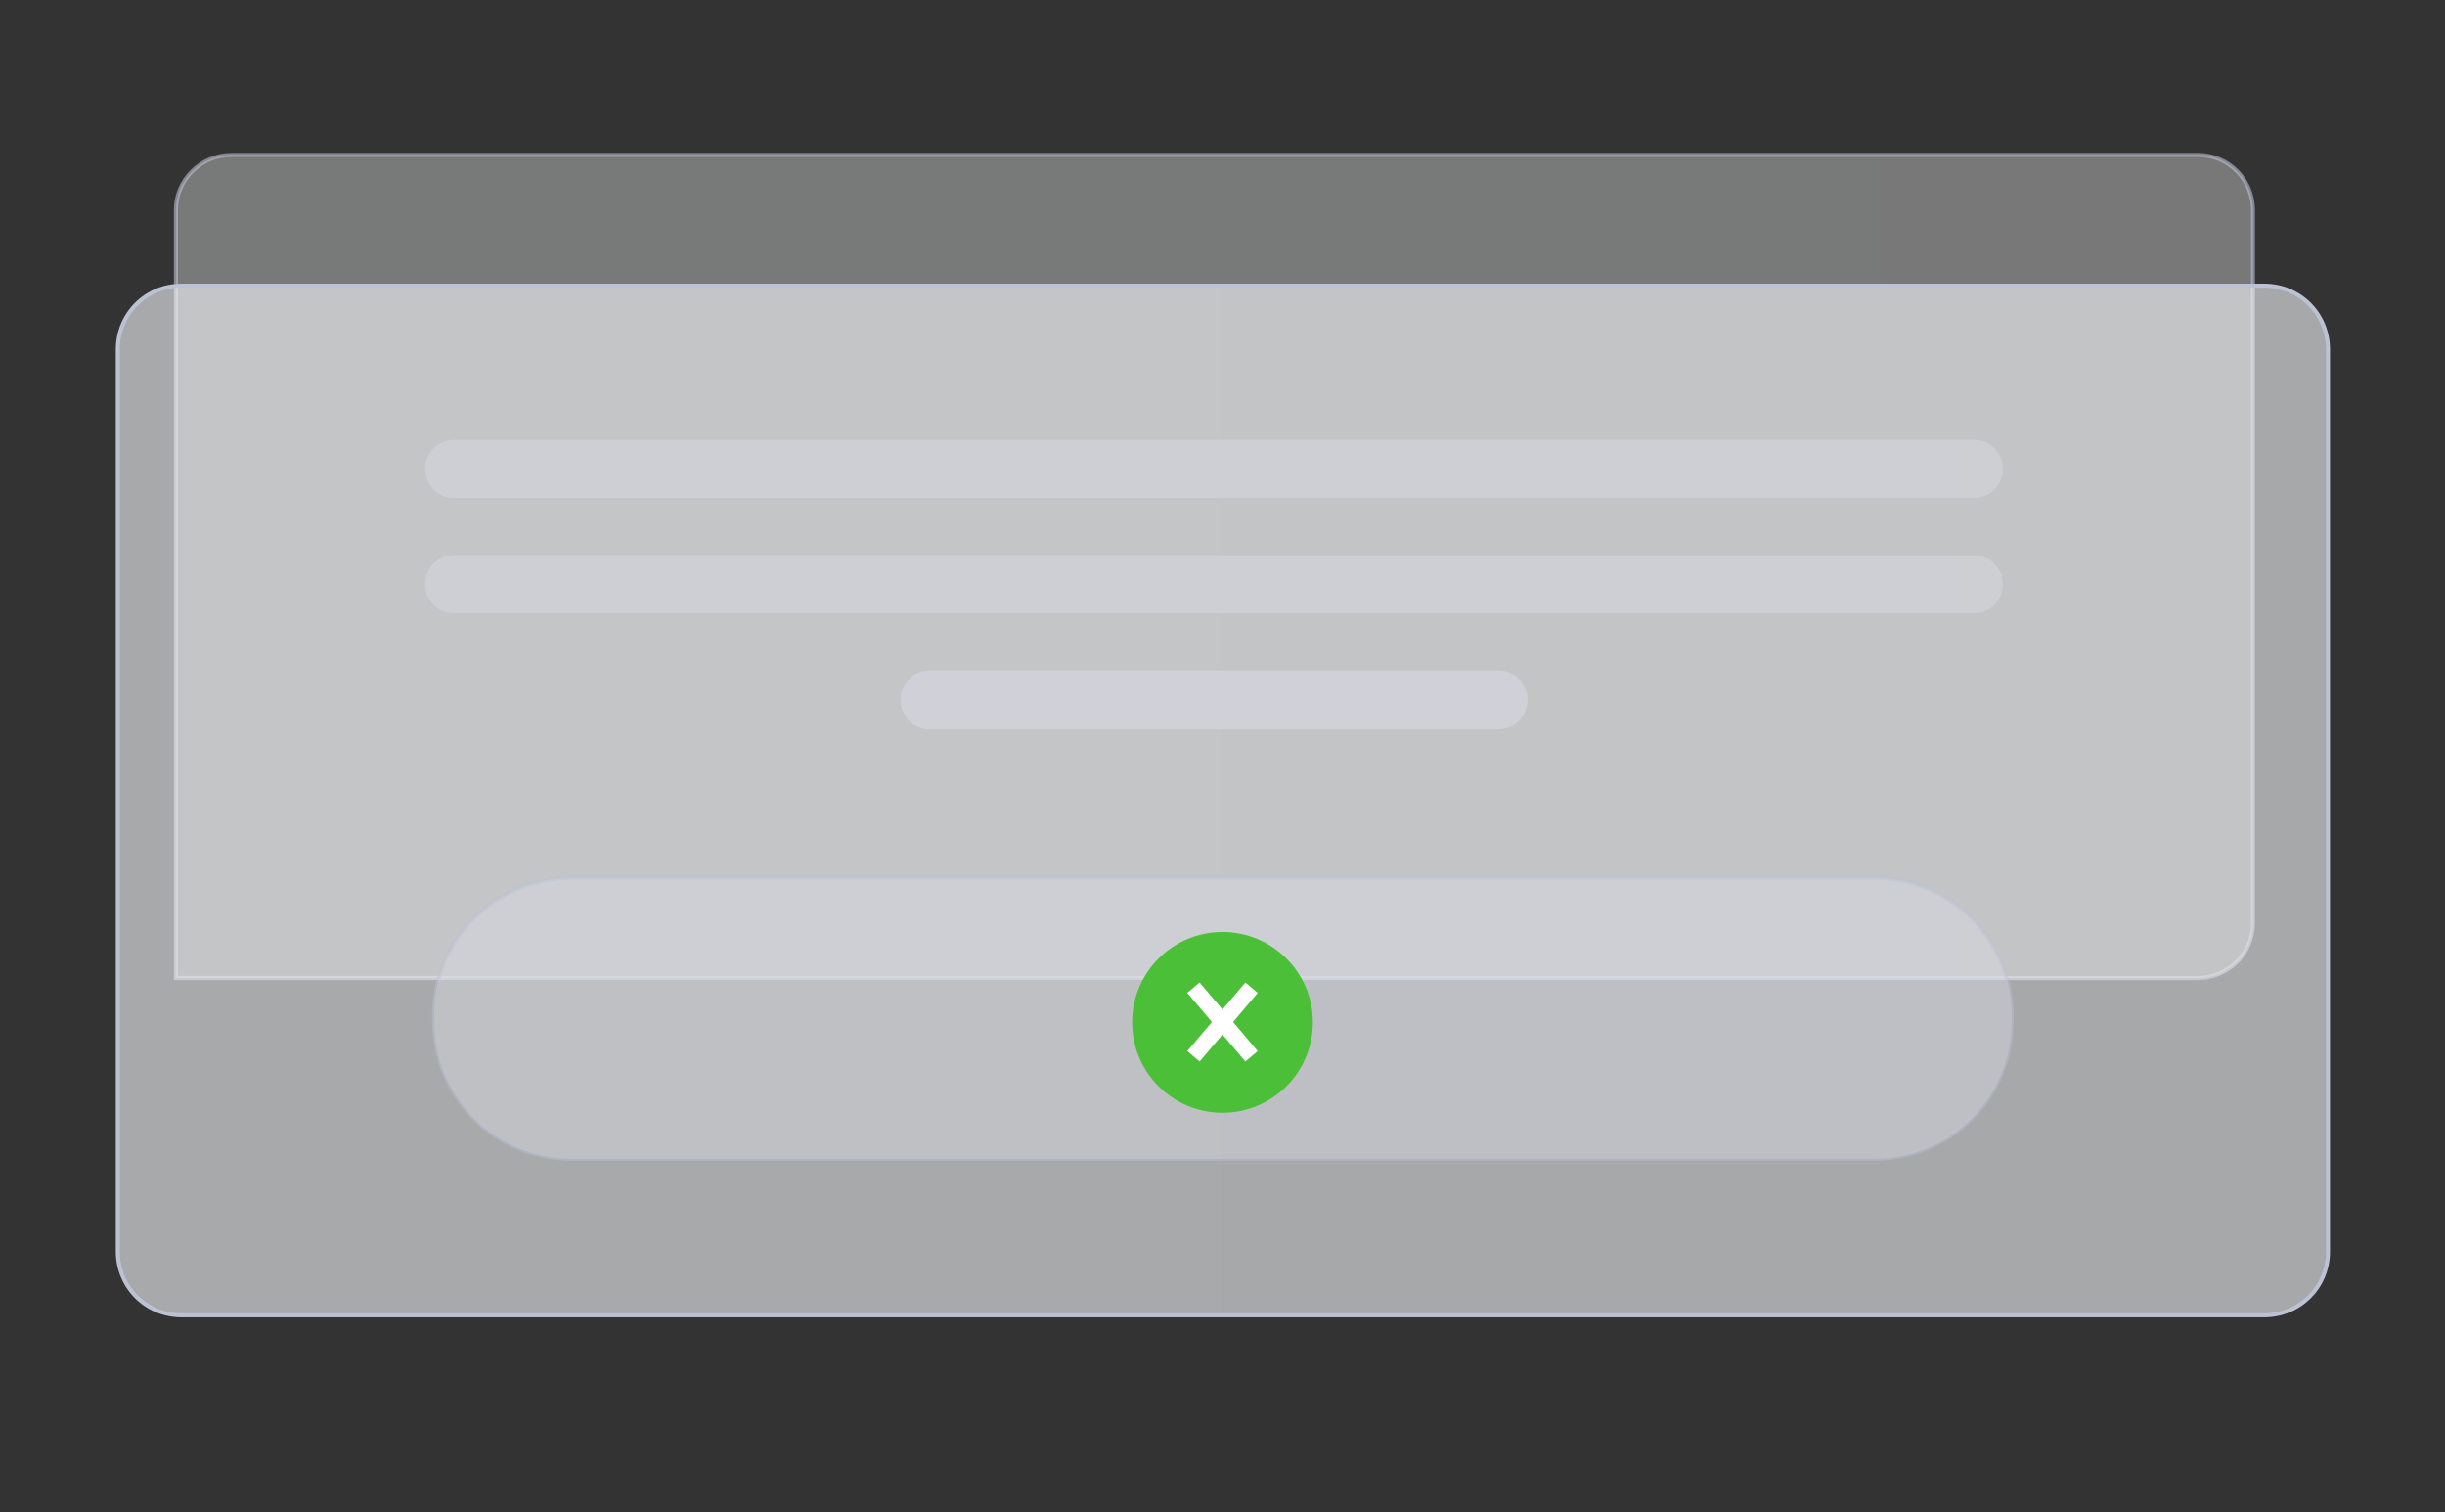
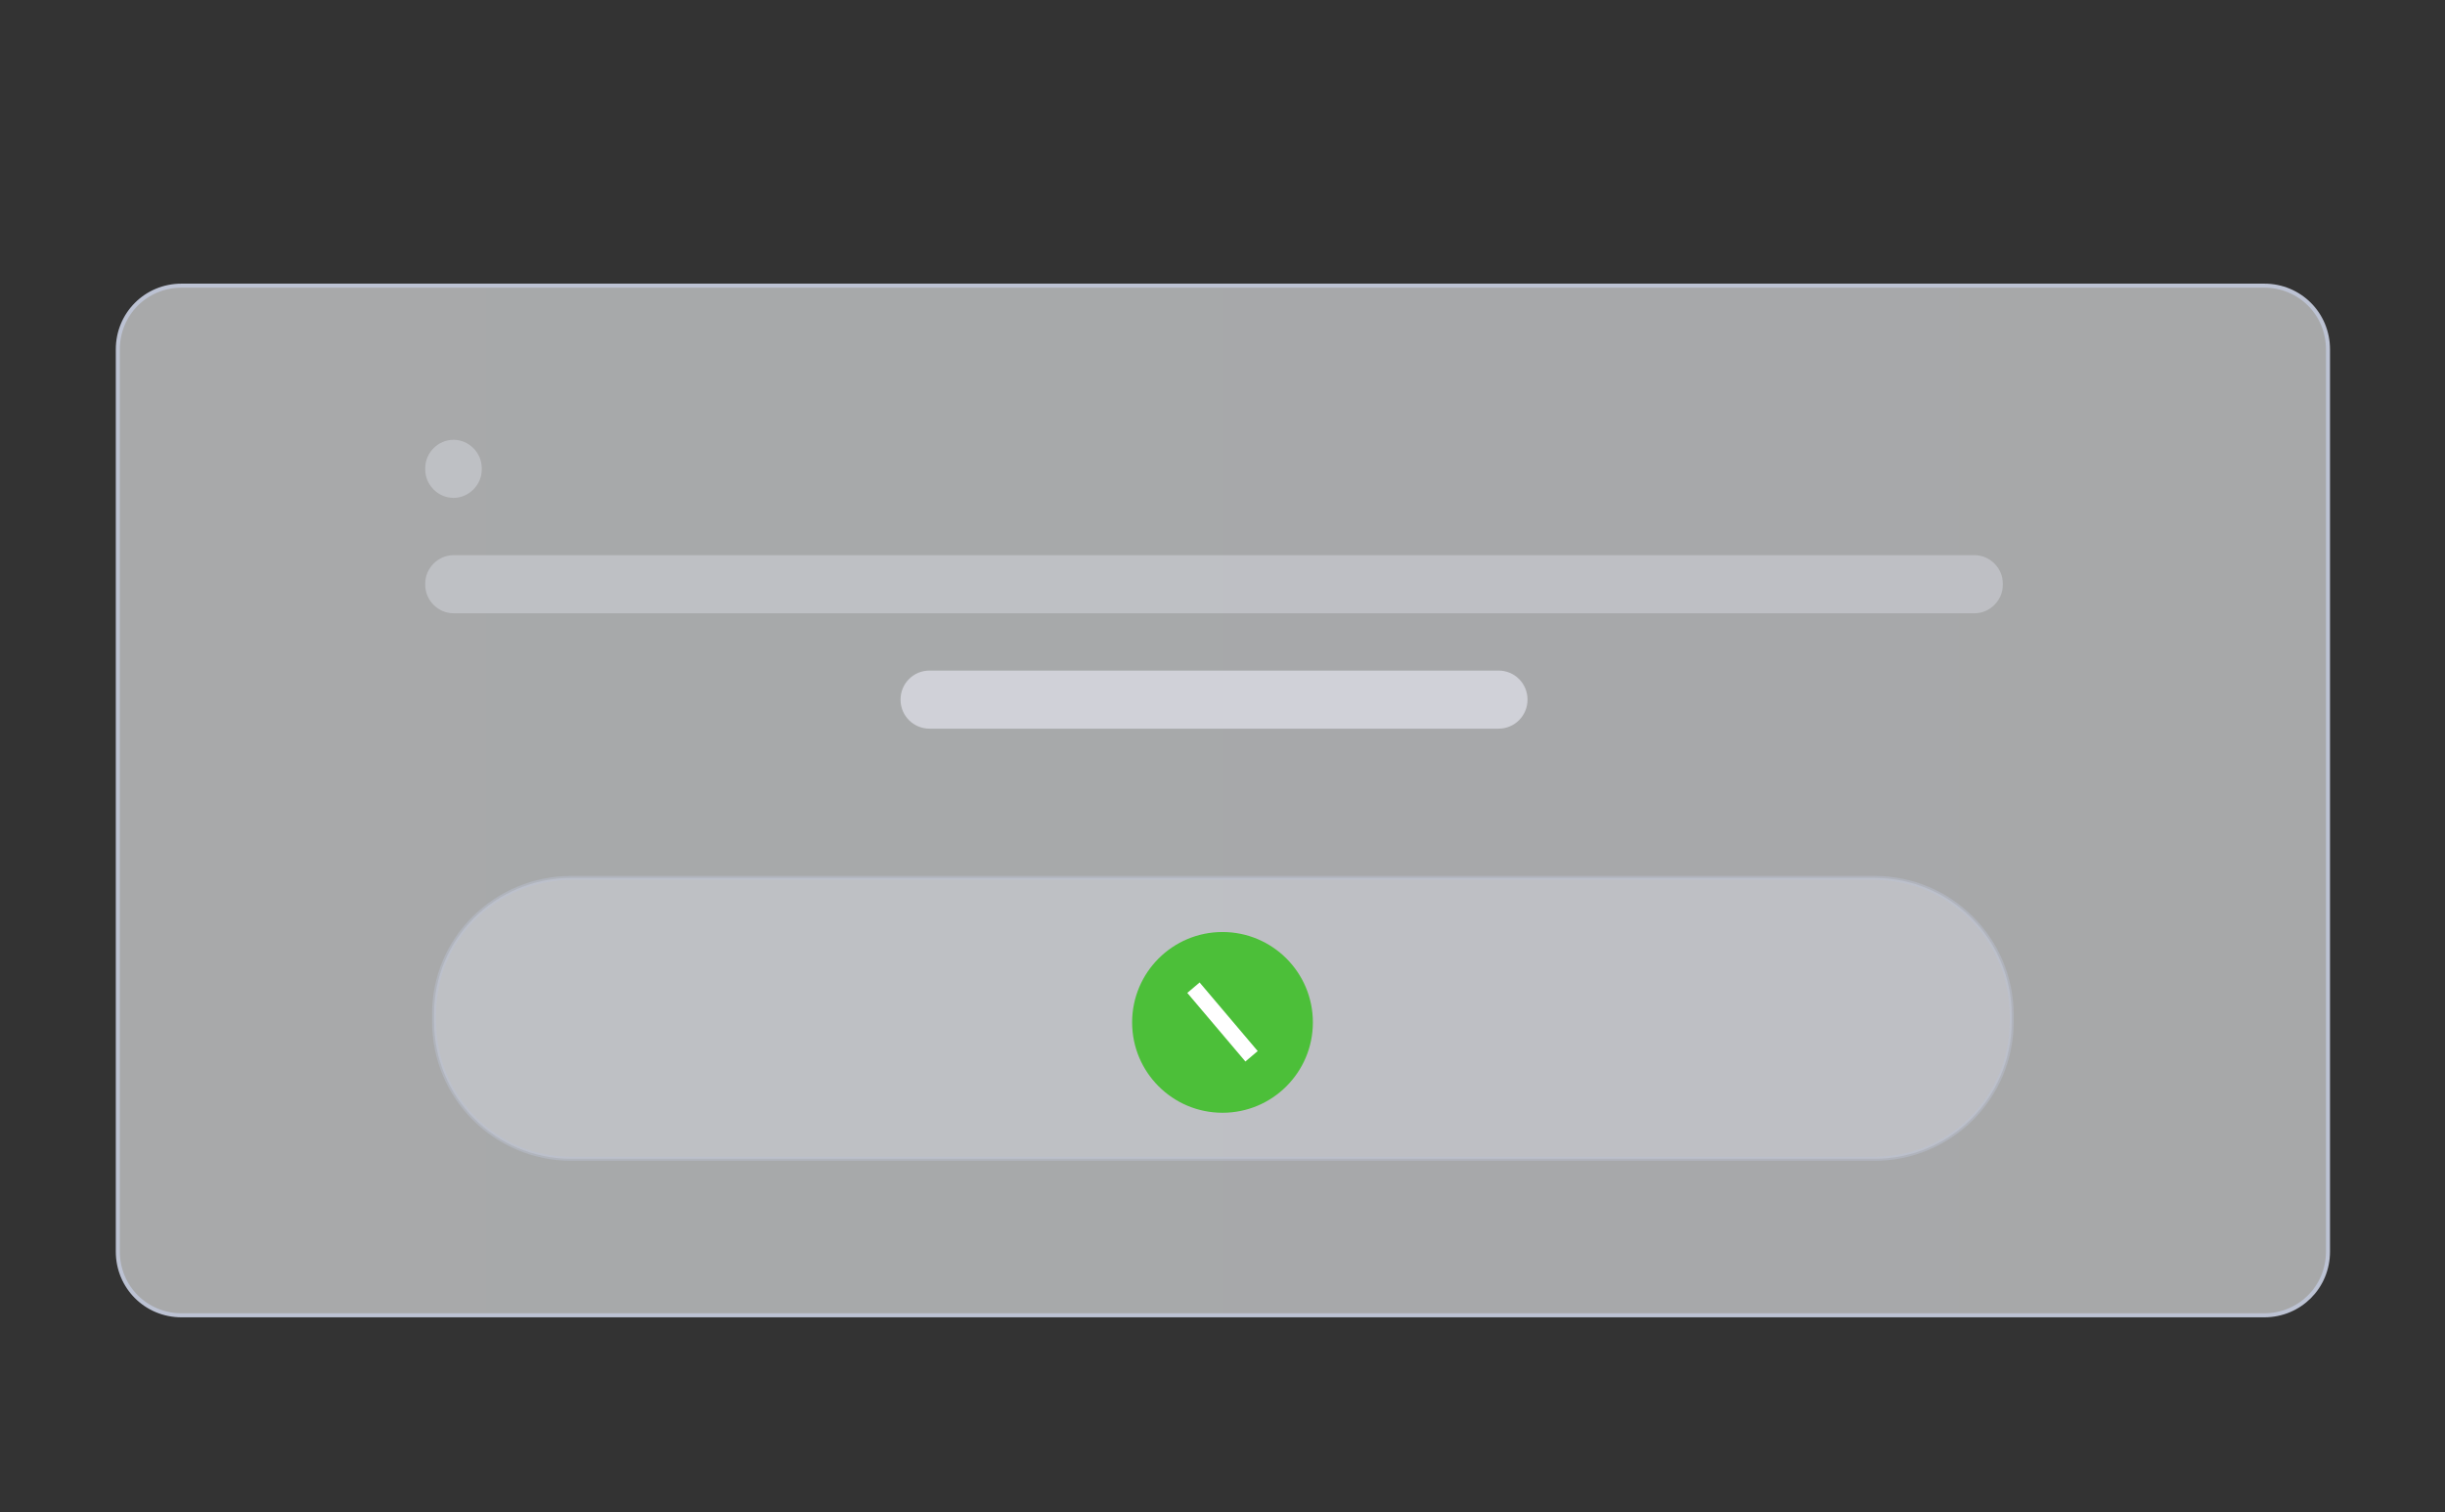
<svg xmlns="http://www.w3.org/2000/svg" version="1.1" id="_图层_1" x="0px" y="0px" viewBox="0 0 303 187.4" style="enable-background:new 0 0 303 187.4;" xml:space="preserve">
  <rect x="0" y="0" width="303" height="187.4" fill="#333333" stroke="none" />
  <style type="text/css">
	.st0{fill:none;}
	.st1{opacity:0.59;fill:url(#SVGID_1_);stroke:#BCC2D3;stroke-width:0.5;stroke-miterlimit:10;enable-background:new    ;}
	
		.st2{fill:url(#SVGID_00000137101160291110023790000012480662265213040044_);stroke:#BCC2D3;stroke-width:0.5;stroke-miterlimit:10;}
	.st3{opacity:0.45;fill:#DBDDE6;stroke:#BCC2D3;stroke-width:0.5;stroke-miterlimit:10;enable-background:new    ;}
	.st4{opacity:0.45;fill:#DBDDE6;enable-background:new    ;}
	.st5{fill:#D0D1D8;}
	.st6{fill:#4CBF39;}
	.st7{fill:none;stroke:#FFFFFF;stroke-width:2;stroke-miterlimit:10;}
</style>
  <g>
-     <path class="st0" d="M60.8,103.4c0,0.8,0.4,1.5,1.1,1.9l2.5,1.4V95.9l14.2-8.3l-3.6-2.1l-14.2,8.3L60.8,103.4L60.8,103.4   L60.8,103.4z" />
    <path class="st0" d="M83.5,90.4L83.5,90.4L81,88.9c-0.6-0.4-1.3-0.4-1.9,0l-13.2,7.7l0,0v10.1c0,0.6,0.3,1.2,0.9,1.5l2.7,1.6v-11   l11.3-6.8l0,0V104c0,0.9-0.5,1.8-1.3,2.2l-8.1,4.7c-0.8,0.4-1.8,0.4-2.6,0l-8.2-4.7c-0.8-0.5-1.3-1.3-1.3-2.2v-9.4   c0-0.9,0.5-1.8,1.3-2.2l8.4-5l4.6-2.7l-2.1-1.2c-0.9-0.5-2-0.5-2.9,0l-11.5,6.7c-0.9,0.5-1.5,1.5-1.5,2.5v13.3c0,1,0.5,2,1.5,2.5   l11.5,6.7c0.9,0.5,2,0.5,2.9,0l11.6-6.7c0.9-0.5,1.4-1.5,1.4-2.5V92.6C84.6,91.7,84.2,90.9,83.5,90.4L83.5,90.4L83.5,90.4z" />
    <path class="st0" d="M109.4,92.2c-0.8-0.6-1.7-1-2.6-1.3c-1.1-0.3-2.3-0.4-3.5-0.4h-9.4v18.3h3.8v-5.4h5.6c1.2,0,2.4-0.1,3.5-0.4   c0.9-0.2,1.8-0.7,2.6-1.2c0.7-0.5,1.3-1.2,1.7-2c0.4-0.9,0.6-1.8,0.6-2.7c0-0.9-0.2-1.9-0.6-2.7C110.7,93.4,110.1,92.8,109.4,92.2   L109.4,92.2L109.4,92.2z M106.4,100.3c-0.9,0.8-2,1.2-3.2,1.1h-5.6v-8.9h5.6c2.6,0.2,4.5,2.5,4.3,5.1   C107.5,98.6,107.1,99.6,106.4,100.3L106.4,100.3L106.4,100.3z" />
-     <path class="st0" d="M116.4,90c-0.5,0-1.1,0.2-1.4,0.6c-0.3,0.4-0.5,0.9-0.5,1.4s0.2,1,0.5,1.4c0.4,0.4,0.9,0.6,1.4,0.6   c0.5,0,1.1-0.2,1.4-0.6c0.3-0.4,0.6-0.9,0.5-1.4c0-0.5-0.2-1-0.5-1.4C117.5,90.2,117,90,116.4,90z" />
    <rect x="114.6" y="95.5" class="st0" width="3.7" height="13.3" />
    <path class="st0" d="M134.6,96.6c-1.7-1-3.6-1.5-5.5-1.3H122v13.6h3.6V97.1h3.4c1-0.1,1.9,0.2,2.7,0.8c0.7,0.7,1,1.7,0.9,2.7v8.2   h3.6v-8.2C136.4,99.1,135.8,97.6,134.6,96.6L134.6,96.6L134.6,96.6z" />
    <path class="st0" d="M143.9,95.7c-0.9,0.3-1.8,0.7-2.5,1.3c-0.7,0.6-1.2,1.2-1.6,2.1c-0.8,1.7-0.8,3.6,0,5.3   c0.4,0.8,0.9,1.5,1.6,2.1c0.8,0.6,1.6,1,2.5,1.3c1.1,0.3,2.2,0.5,3.3,0.5h3.3v0.3c0.1,1-0.3,2.1-1.1,2.8c-0.9,0.7-1.9,1-3,0.9   c-0.8,0-1.6-0.1-2.3-0.3c-0.7-0.2-1.4-0.6-2-1l-0.9,1.6c0.4,0.3,0.8,0.5,1.3,0.7c0.5,0.2,0.9,0.4,1.4,0.5c0.5,0.1,1,0.2,1.4,0.3   c0.4,0,0.9,0,1.3,0c1.1,0,2.2-0.1,3.2-0.4c0.8-0.2,1.6-0.6,2.3-1.1c0.6-0.5,1.1-1.1,1.4-1.8c0.3-0.7,0.5-1.5,0.4-2.2V95.3h-6.9   C146.1,95.2,145,95.4,143.9,95.7L143.9,95.7L143.9,95.7z M150.5,106.5h-3.3c-1.1,0.1-2.2-0.4-3-1.2c-0.8-1-1.2-2.3-1.1-3.6   c-0.1-1.2,0.3-2.5,1.1-3.5c0.8-0.8,1.9-1.2,3-1.2h3.3C150.5,97,150.5,106.5,150.5,106.5z" />
    <path class="st0" d="M169.6,99.3c1-0.3,1.9-0.9,2.6-1.7c0.6-0.8,0.8-1.8,0.8-2.8c0-0.6-0.2-1.3-0.5-1.8c-0.4-0.6-0.9-1.2-1.5-1.5   c-0.8-0.5-1.6-0.8-2.5-1c-1.1-0.3-2.3-0.4-3.5-0.4c-1.6,0-3.1,0.2-4.6,0.7c-1.2,0.4-2.4,1.1-3.4,1.9l1.2,1.6c0.9-0.8,2-1.4,3.1-1.8   c1.2-0.4,2.4-0.6,3.6-0.5c1.1-0.1,2.1,0.2,3,0.8c0.7,0.5,1.1,1.4,1.1,2.3c0,2.3-1.2,3.4-3.8,3.4h-4.8v2h5.4   c1.1-0.1,2.2,0.2,3.1,0.8c0.7,0.6,1,1.5,1,2.4c0,1-0.4,2-1.2,2.6c-1.2,0.8-2.6,1.2-4,1.1c-1.2,0-2.5-0.2-3.6-0.6   c-1.2-0.4-2.2-1.1-3.1-2l-1.3,1.6c1.1,1,2.3,1.7,3.6,2.2c1.5,0.6,3.1,0.8,4.7,0.8c1.4,0,2.7-0.1,4-0.4c1-0.2,1.9-0.6,2.8-1.1   c0.7-0.4,1.2-1,1.6-1.7c0.4-0.6,0.5-1.4,0.5-2.1c0.1-1.1-0.4-2.2-1.1-3.1C171.9,100.1,170.8,99.5,169.6,99.3L169.6,99.3L169.6,99.3   z" />
-     <path class="st0" d="M181.4,106.9l6.6-5c0.5-0.4,1-0.8,1.5-1.2c0.5-0.4,0.9-0.9,1.3-1.4c0.4-0.5,0.7-1.1,0.9-1.7   c0.2-0.7,0.3-1.4,0.3-2.1c0-0.7-0.2-1.5-0.5-2.1c-0.4-0.7-0.9-1.3-1.5-1.7c-0.8-0.5-1.6-0.9-2.5-1.1c-1.2-0.3-2.4-0.4-3.6-0.4   c-1.6,0-3.1,0.2-4.6,0.7c-1.3,0.4-2.5,1.1-3.5,2l1.2,1.6c0.9-0.8,2-1.4,3.1-1.8c1.2-0.4,2.4-0.6,3.6-0.5c1.2-0.1,2.3,0.3,3.2,1   c0.7,0.7,1.1,1.7,1.1,2.7c0,0.8-0.2,1.6-0.7,2.2c-0.5,0.7-1.1,1.2-1.8,1.7l-9.4,7.2v2.1h16.2v-2.1L181.4,106.9L181.4,106.9   L181.4,106.9z" />
  </g>
  <g>
    <linearGradient id="SVGID_1_" gradientUnits="userSpaceOnUse" x1="21.842" y1="119.768" x2="279.181" y2="119.768" gradientTransform="matrix(1 0 0 -1 0 190)">
      <stop offset="0" style="stop-color:#F6F8FA;stop-opacity:0.6" />
      <stop offset="1" style="stop-color:#F5F7F9;stop-opacity:0.6" />
    </linearGradient>
-     <path class="st1" d="M28.7,19.2h243.7c3.8,0,6.8,3.1,6.8,6.8v88.4c0,3.8-3.1,6.8-6.8,6.8H21.8V26C21.8,22.3,24.9,19.2,28.7,19.2z" />
    <linearGradient id="SVGID_00000122698647753474578260000016670503036978941598_" gradientUnits="userSpaceOnUse" x1="14.575" y1="90.843" x2="288.425" y2="90.843" gradientTransform="matrix(1 0 0 -1 0 190)">
      <stop offset="0" style="stop-color:#F6F8FA;stop-opacity:0.6" />
      <stop offset="1" style="stop-color:#F5F7F9;stop-opacity:0.6" />
    </linearGradient>
    <path style="fill:url(#SVGID_00000122698647753474578260000016670503036978941598_);stroke:#BCC2D3;stroke-width:0.5;stroke-miterlimit:10;" d="   M22.5,35.4h258.1c4.4,0,7.9,3.5,7.9,7.9v111.8c0,4.4-3.5,7.9-7.9,7.9H22.5c-4.4,0-7.9-3.5-7.9-7.9V43.3   C14.6,38.9,18.1,35.4,22.5,35.4z" />
    <path class="st3" d="M70.8,108.8h161.5c9.4,0,17,7.6,17,17v0.8c0,9.4-7.6,17-17,17H70.8c-9.4,0-17-7.6-17-17v-0.8   C53.7,116.4,61.4,108.8,70.8,108.8z" />
-     <path class="st4" d="M56.2,54.5h188.5c1.9,0,3.5,1.6,3.5,3.5v0.2c0,1.9-1.6,3.5-3.5,3.5H56.2c-1.9,0-3.5-1.6-3.5-3.5V58   C52.7,56.1,54.3,54.5,56.2,54.5z" />
+     <path class="st4" d="M56.2,54.5c1.9,0,3.5,1.6,3.5,3.5v0.2c0,1.9-1.6,3.5-3.5,3.5H56.2c-1.9,0-3.5-1.6-3.5-3.5V58   C52.7,56.1,54.3,54.5,56.2,54.5z" />
    <path class="st4" d="M56.2,68.8h188.5c1.9,0,3.5,1.6,3.5,3.5v0.2c0,1.9-1.6,3.5-3.5,3.5H56.2c-1.9,0-3.5-1.6-3.5-3.5v-0.2   C52.7,70.4,54.3,68.8,56.2,68.8z" />
    <path class="st5" d="M115.2,83.1h70.5c2,0,3.6,1.6,3.6,3.6l0,0c0,2-1.6,3.6-3.6,3.6h-70.5c-2,0-3.6-1.6-3.6-3.6l0,0   C111.6,84.7,113.2,83.1,115.2,83.1z" />
    <g>
      <circle class="st6" cx="151.5" cy="126.7" r="11.2" />
      <g>
        <line class="st7" x1="147.9" y1="122.4" x2="155.1" y2="130.9" />
-         <line class="st7" x1="155.1" y1="122.4" x2="147.9" y2="130.9" />
      </g>
    </g>
  </g>
</svg>